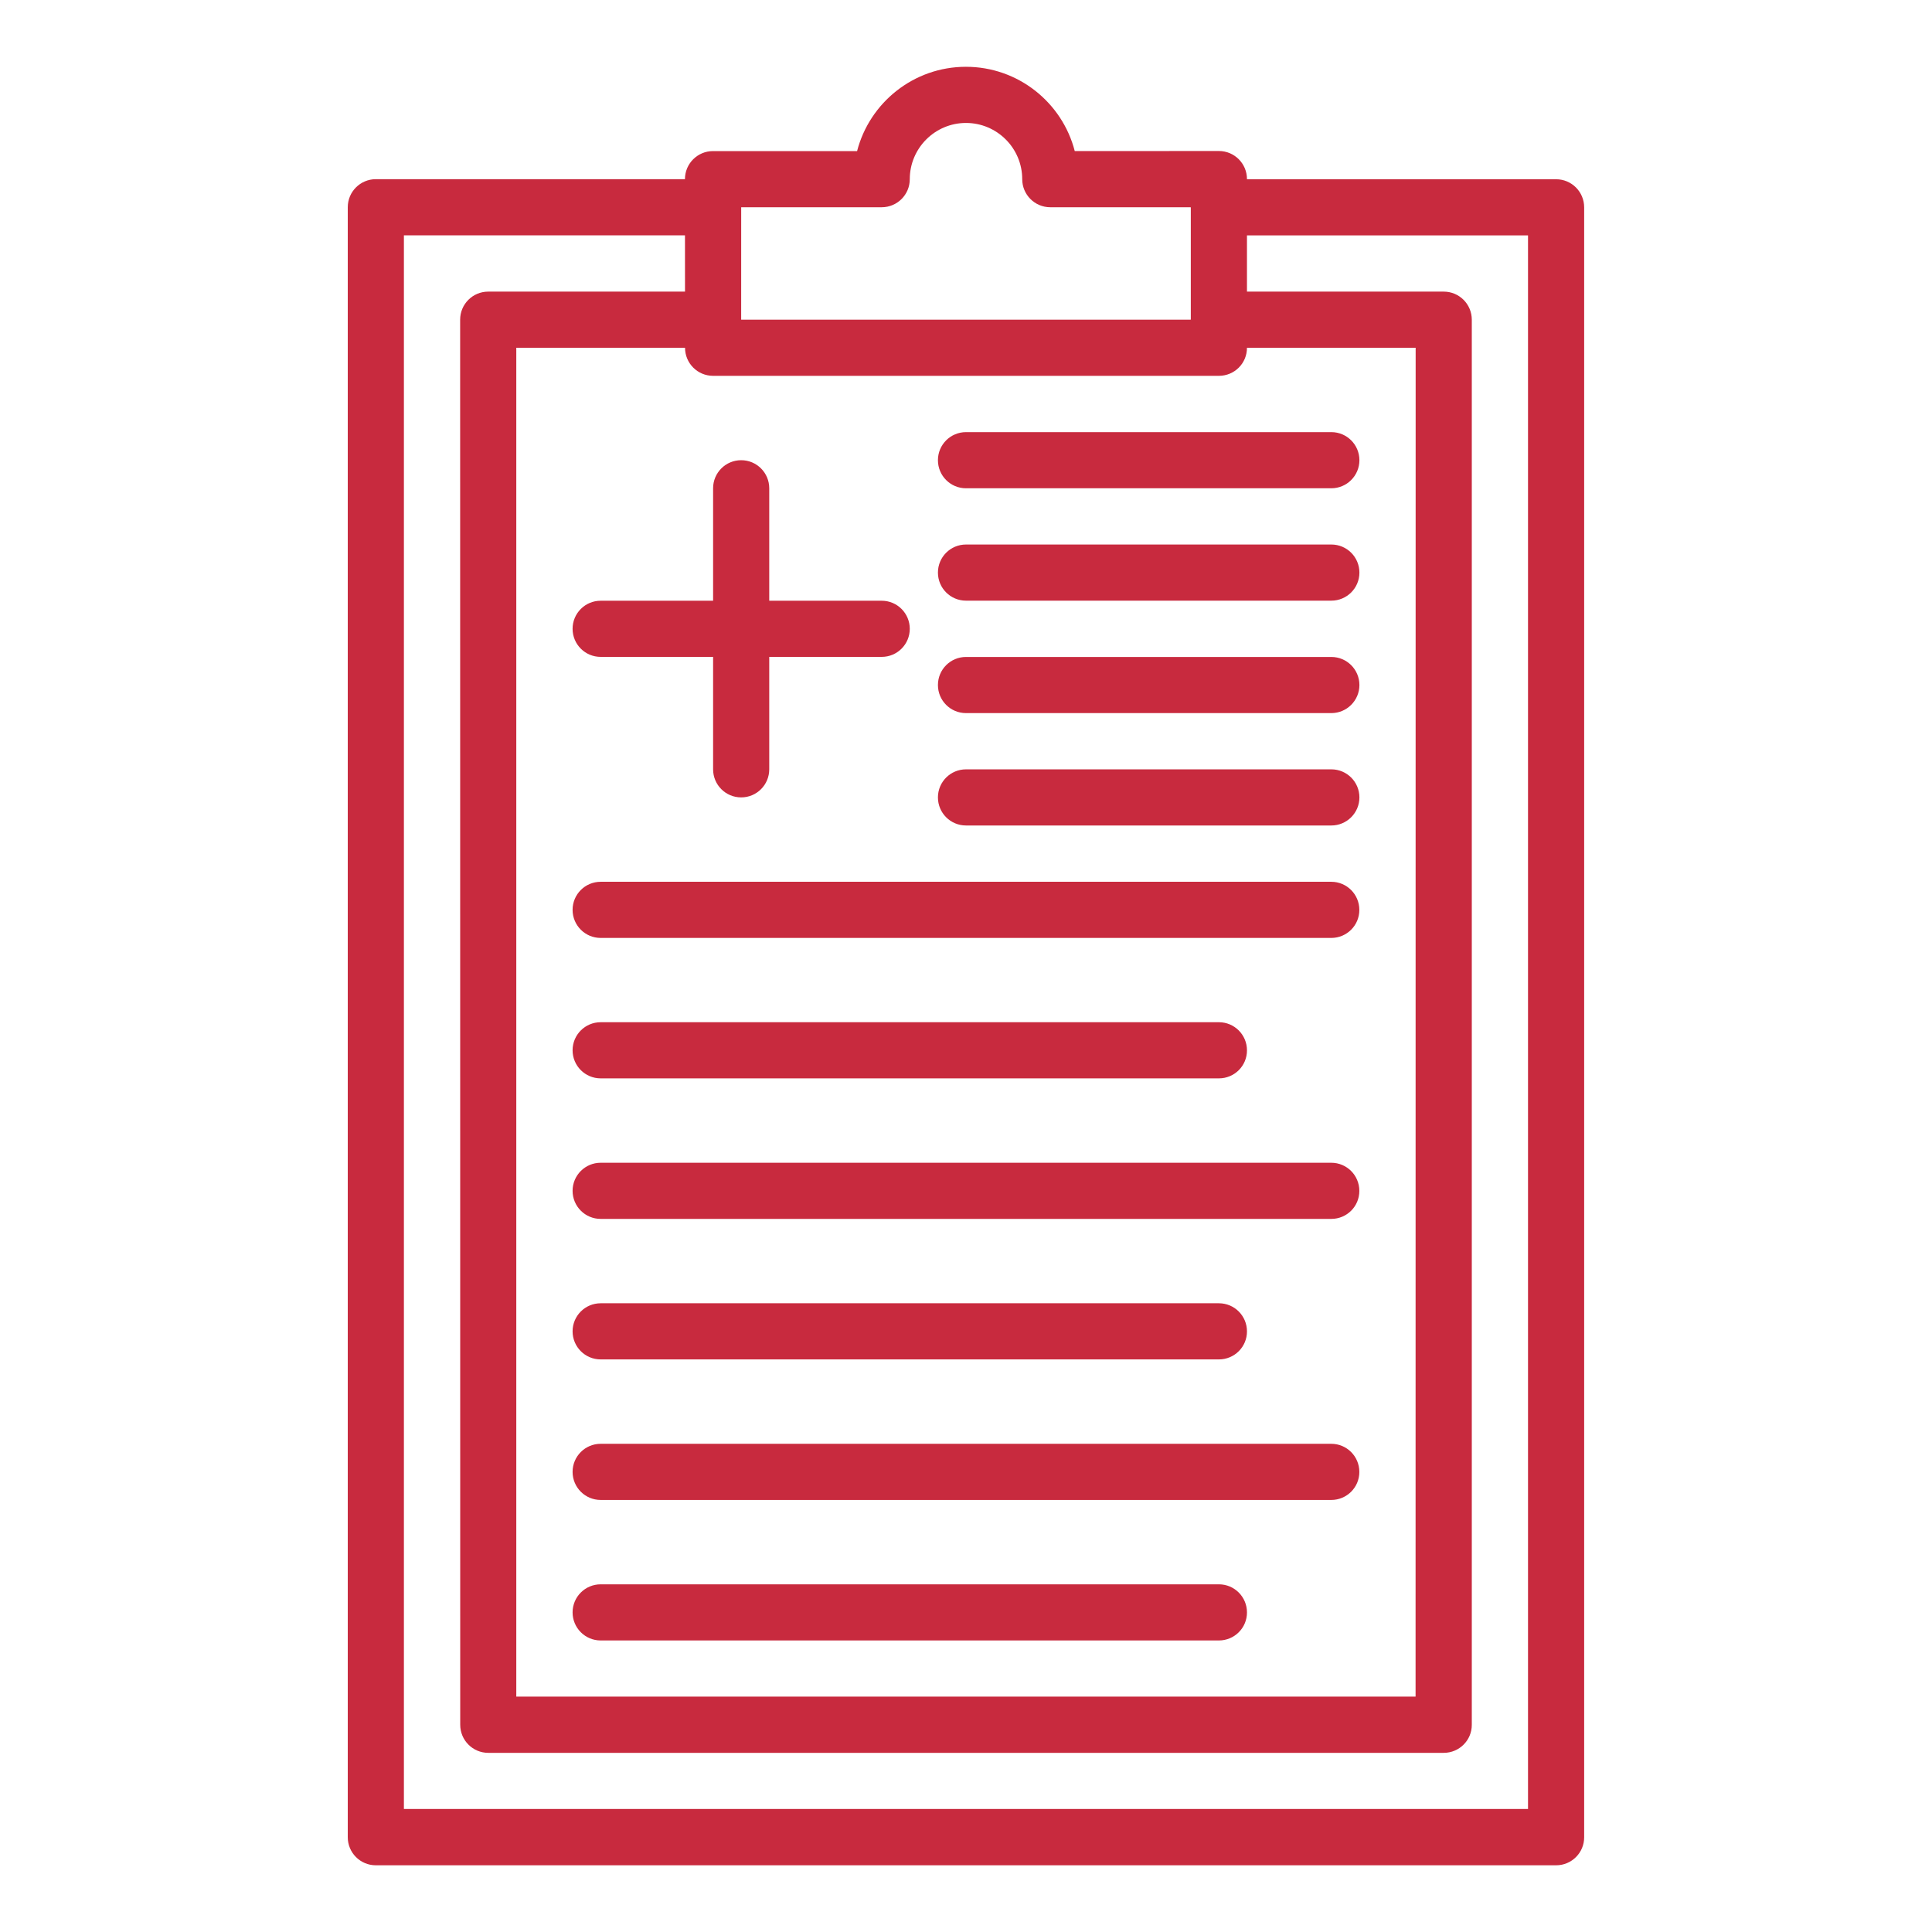
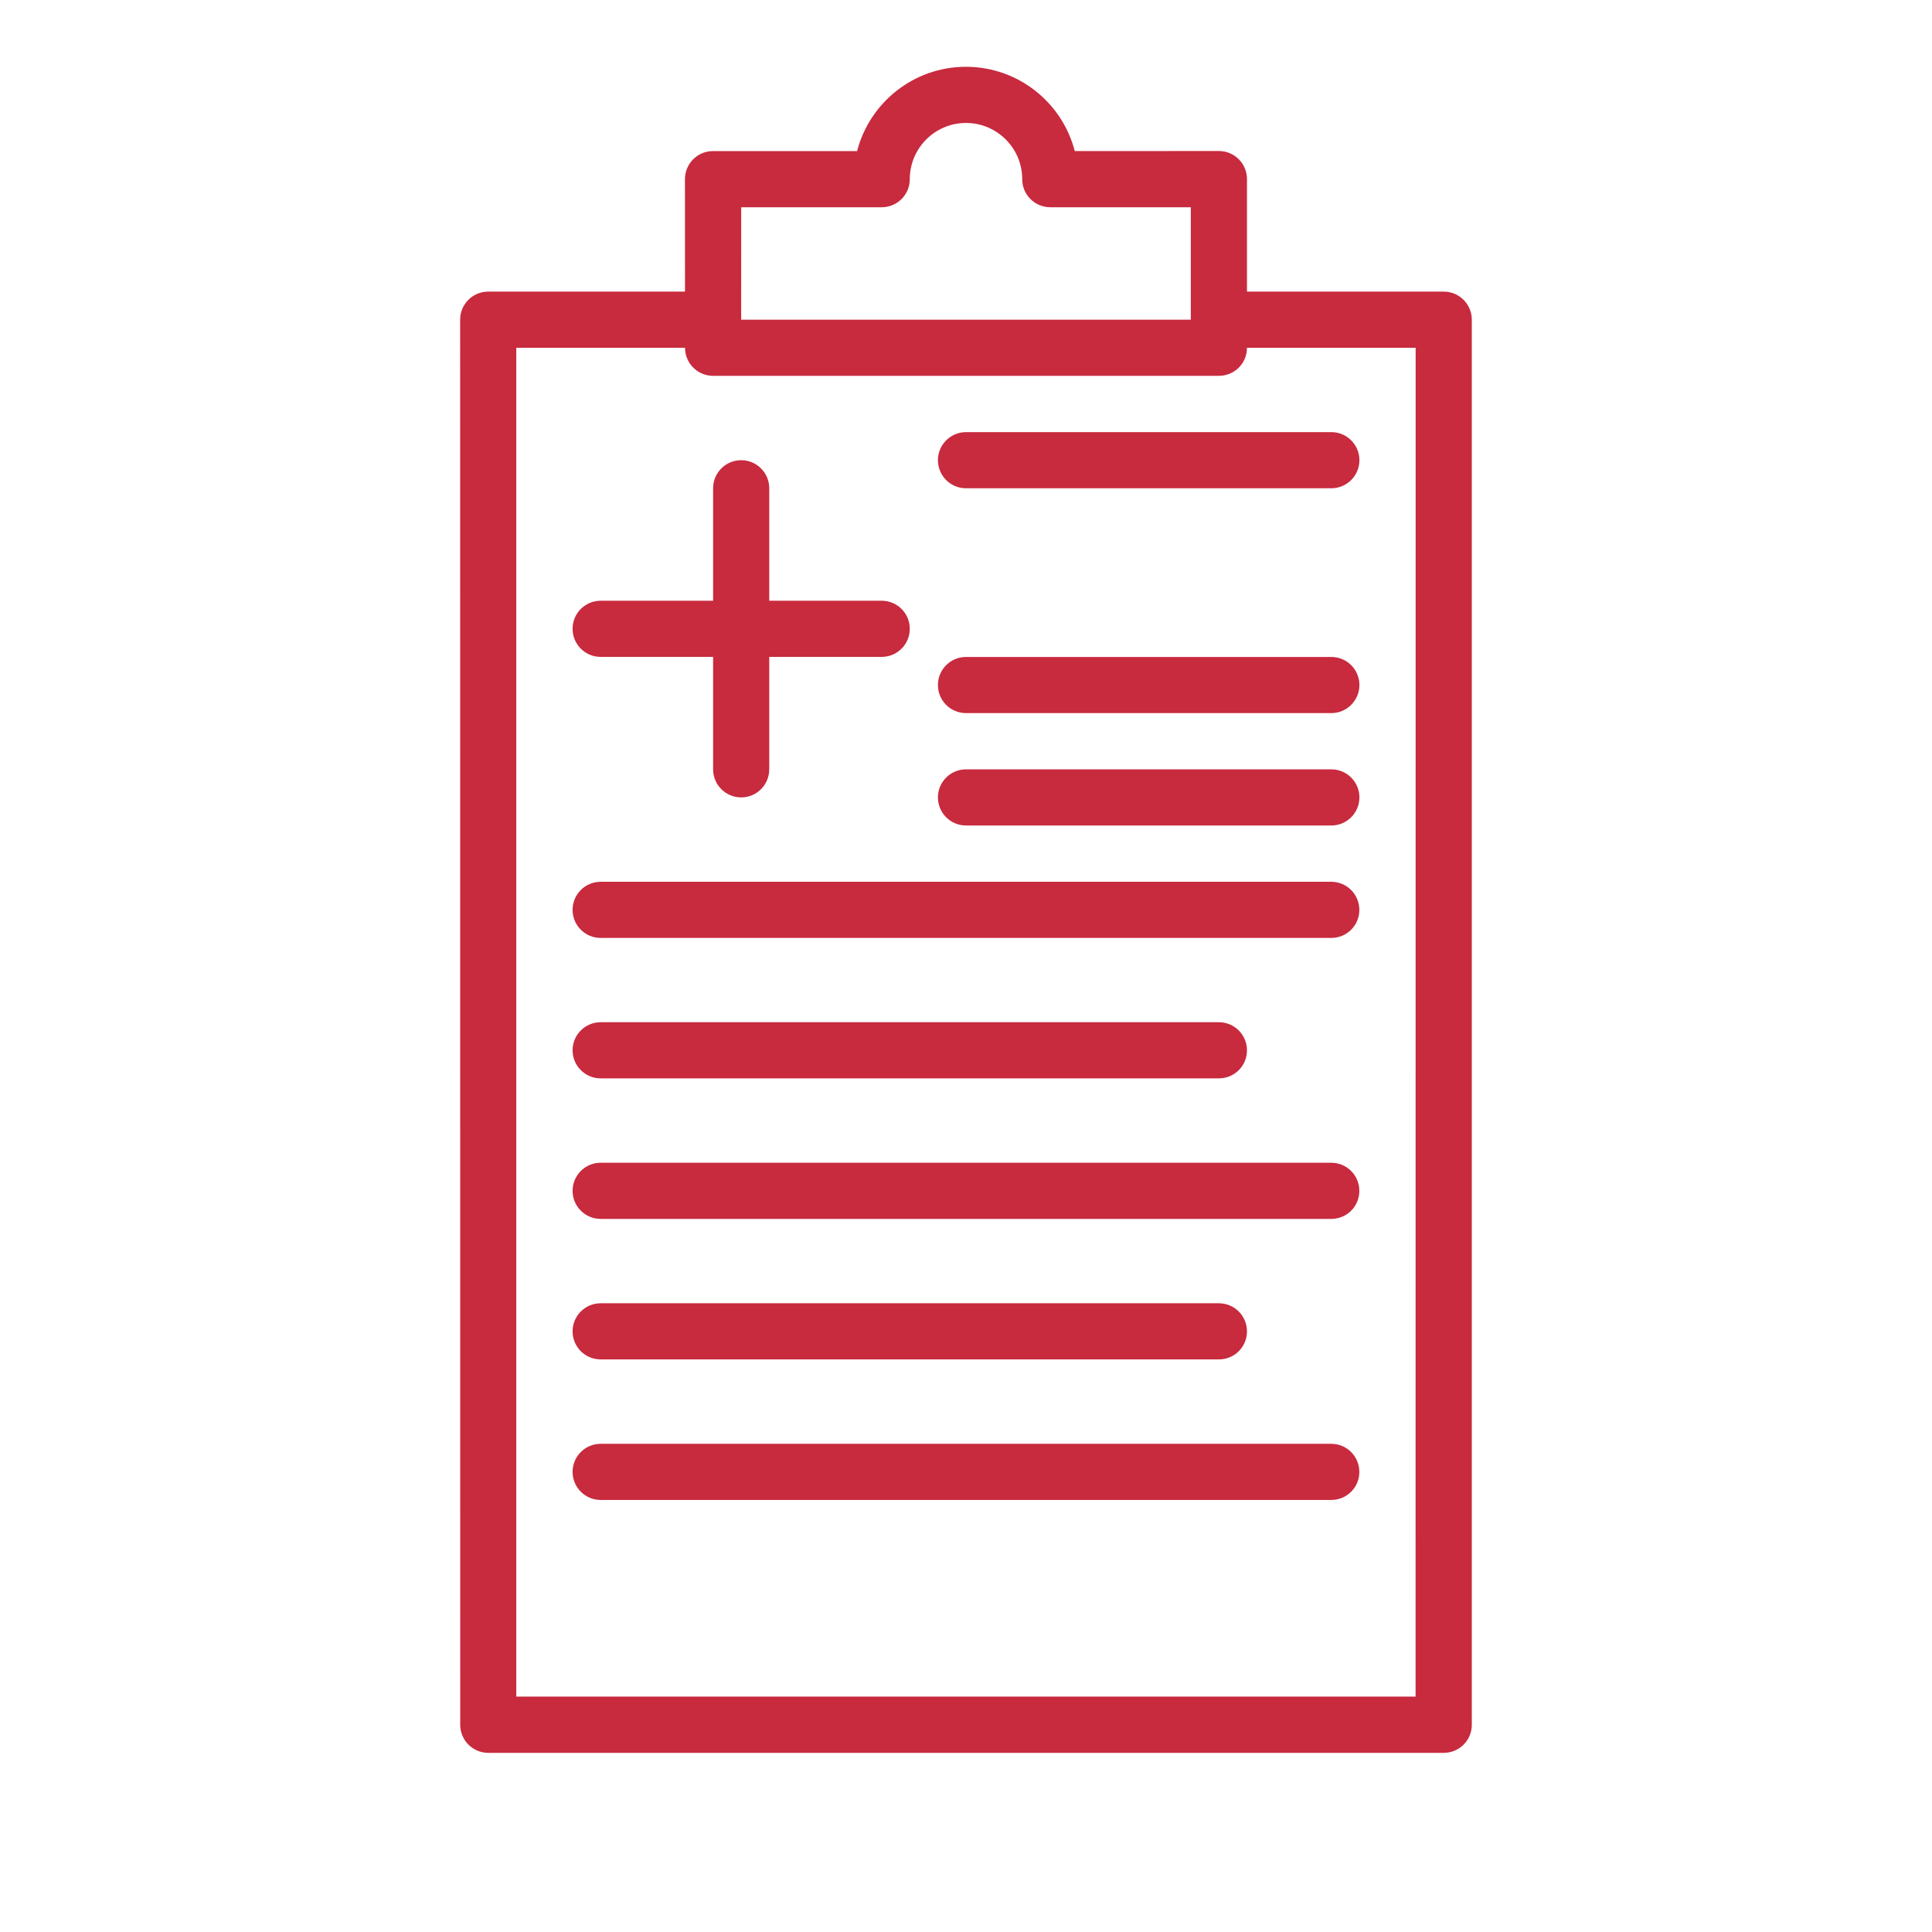
<svg xmlns="http://www.w3.org/2000/svg" width="100pt" height="100pt" version="1.1" viewBox="0 0 100 100">
  <path d="m63.09 19.453h-26.18c-0.805 0-1.453-0.652-1.453-1.453l-0.004-8.727c0-0.805 0.652-1.453 1.453-1.453h7.457c0.648-2.508 2.93-4.363 5.633-4.363 2.707 0 4.988 1.855 5.633 4.363l7.461-0.004c0.805 0 1.453 0.652 1.453 1.453v8.727c0.004 0.809-0.648 1.457-1.453 1.457zm-24.727-2.906h23.273v-5.82h-7.273c-0.805 0-1.453-0.652-1.453-1.453 0-1.605-1.305-2.91-2.91-2.91s-2.91 1.305-2.91 2.91c0 0.805-0.652 1.453-1.453 1.453h-7.273z" fill="#c82a3e" />
-   <path d="m80.547 96.547h-61.094c-0.805 0-1.453-0.652-1.453-1.453v-84.367c0-0.805 0.652-1.453 1.453-1.453h17.453c0.805 0 1.453 0.652 1.453 1.453 0 0.805-0.652 1.453-1.453 1.453h-16v81.453h58.184v-81.449h-16c-0.805 0-1.453-0.652-1.453-1.453 0-0.805 0.652-1.453 1.453-1.453h17.453c0.805 0 1.453 0.652 1.453 1.453v84.363c0.004 0.801-0.648 1.453-1.449 1.453z" fill="#c82a3e" />
  <path d="m74.727 90.727h-49.453c-0.805 0-1.453-0.652-1.453-1.453l-0.004-72.727c0-0.805 0.652-1.453 1.453-1.453h11.637c0.805 0 1.453 0.652 1.453 1.453 0 0.805-0.652 1.453-1.453 1.453h-10.184v69.816h46.547l0.004-69.816h-10.184c-0.805 0-1.453-0.652-1.453-1.453 0-0.805 0.652-1.453 1.453-1.453h11.637c0.805 0 1.453 0.652 1.453 1.453v72.727c0.004 0.801-0.648 1.453-1.453 1.453z" fill="#c82a3e" />
  <path d="m38.363 41.273c-0.805 0-1.453-0.652-1.453-1.453v-14.547c0-0.805 0.652-1.453 1.453-1.453 0.805 0 1.453 0.652 1.453 1.453v14.547c0 0.801-0.648 1.453-1.453 1.453z" fill="#c82a3e" />
  <path d="m45.637 34h-14.547c-0.805 0-1.453-0.652-1.453-1.453 0-0.805 0.652-1.453 1.453-1.453h14.547c0.805 0 1.453 0.652 1.453 1.453s-0.648 1.453-1.453 1.453z" fill="#c82a3e" />
-   <path d="m68.91 31.09h-18.91c-0.805 0-1.453-0.652-1.453-1.453 0-0.805 0.652-1.453 1.453-1.453h18.91c0.805 0 1.453 0.652 1.453 1.453 0 0.805-0.652 1.453-1.453 1.453z" fill="#c82a3e" />
  <path d="m68.91 25.273h-18.91c-0.805 0-1.453-0.652-1.453-1.453 0-0.805 0.652-1.453 1.453-1.453h18.91c0.805 0 1.453 0.652 1.453 1.453 0 0.801-0.652 1.453-1.453 1.453z" fill="#c82a3e" />
  <path d="m68.91 36.91h-18.91c-0.805 0-1.453-0.652-1.453-1.453 0-0.805 0.652-1.453 1.453-1.453h18.91c0.805 0 1.453 0.652 1.453 1.453s-0.652 1.453-1.453 1.453z" fill="#c82a3e" />
  <path d="m68.91 42.727h-18.91c-0.805 0-1.453-0.652-1.453-1.453 0-0.805 0.652-1.453 1.453-1.453h18.91c0.805 0 1.453 0.652 1.453 1.453 0 0.801-0.652 1.453-1.453 1.453z" fill="#c82a3e" />
  <path d="m68.91 48.547h-37.82c-0.805 0-1.453-0.652-1.453-1.453 0-0.805 0.652-1.453 1.453-1.453h37.816c0.805 0 1.453 0.652 1.453 1.453 0.004 0.801-0.648 1.453-1.449 1.453z" fill="#c82a3e" />
  <path d="m63.09 55.816h-32c-0.805 0-1.453-0.652-1.453-1.453 0-0.805 0.652-1.453 1.453-1.453h32c0.805 0 1.453 0.652 1.453 1.453 0.004 0.805-0.648 1.453-1.453 1.453z" fill="#c82a3e" />
  <path d="m68.91 63.09h-37.82c-0.805 0-1.453-0.652-1.453-1.453 0-0.805 0.652-1.453 1.453-1.453h37.816c0.805 0 1.453 0.652 1.453 1.453 0.004 0.805-0.648 1.453-1.449 1.453z" fill="#c82a3e" />
  <path d="m63.09 70.363h-32c-0.805 0-1.453-0.652-1.453-1.453 0-0.805 0.652-1.453 1.453-1.453h32c0.805 0 1.453 0.652 1.453 1.453 0.004 0.801-0.648 1.453-1.453 1.453z" fill="#c82a3e" />
  <path d="m68.91 77.637h-37.82c-0.805 0-1.453-0.652-1.453-1.453 0-0.805 0.652-1.453 1.453-1.453h37.816c0.805 0 1.453 0.652 1.453 1.453 0.004 0.801-0.648 1.453-1.449 1.453z" fill="#c82a3e" />
-   <path d="m63.09 84.91h-32c-0.805 0-1.453-0.652-1.453-1.453 0-0.805 0.652-1.453 1.453-1.453h32c0.805 0 1.453 0.652 1.453 1.453 0.004 0.801-0.648 1.453-1.453 1.453z" fill="#c82a3e" />
</svg>